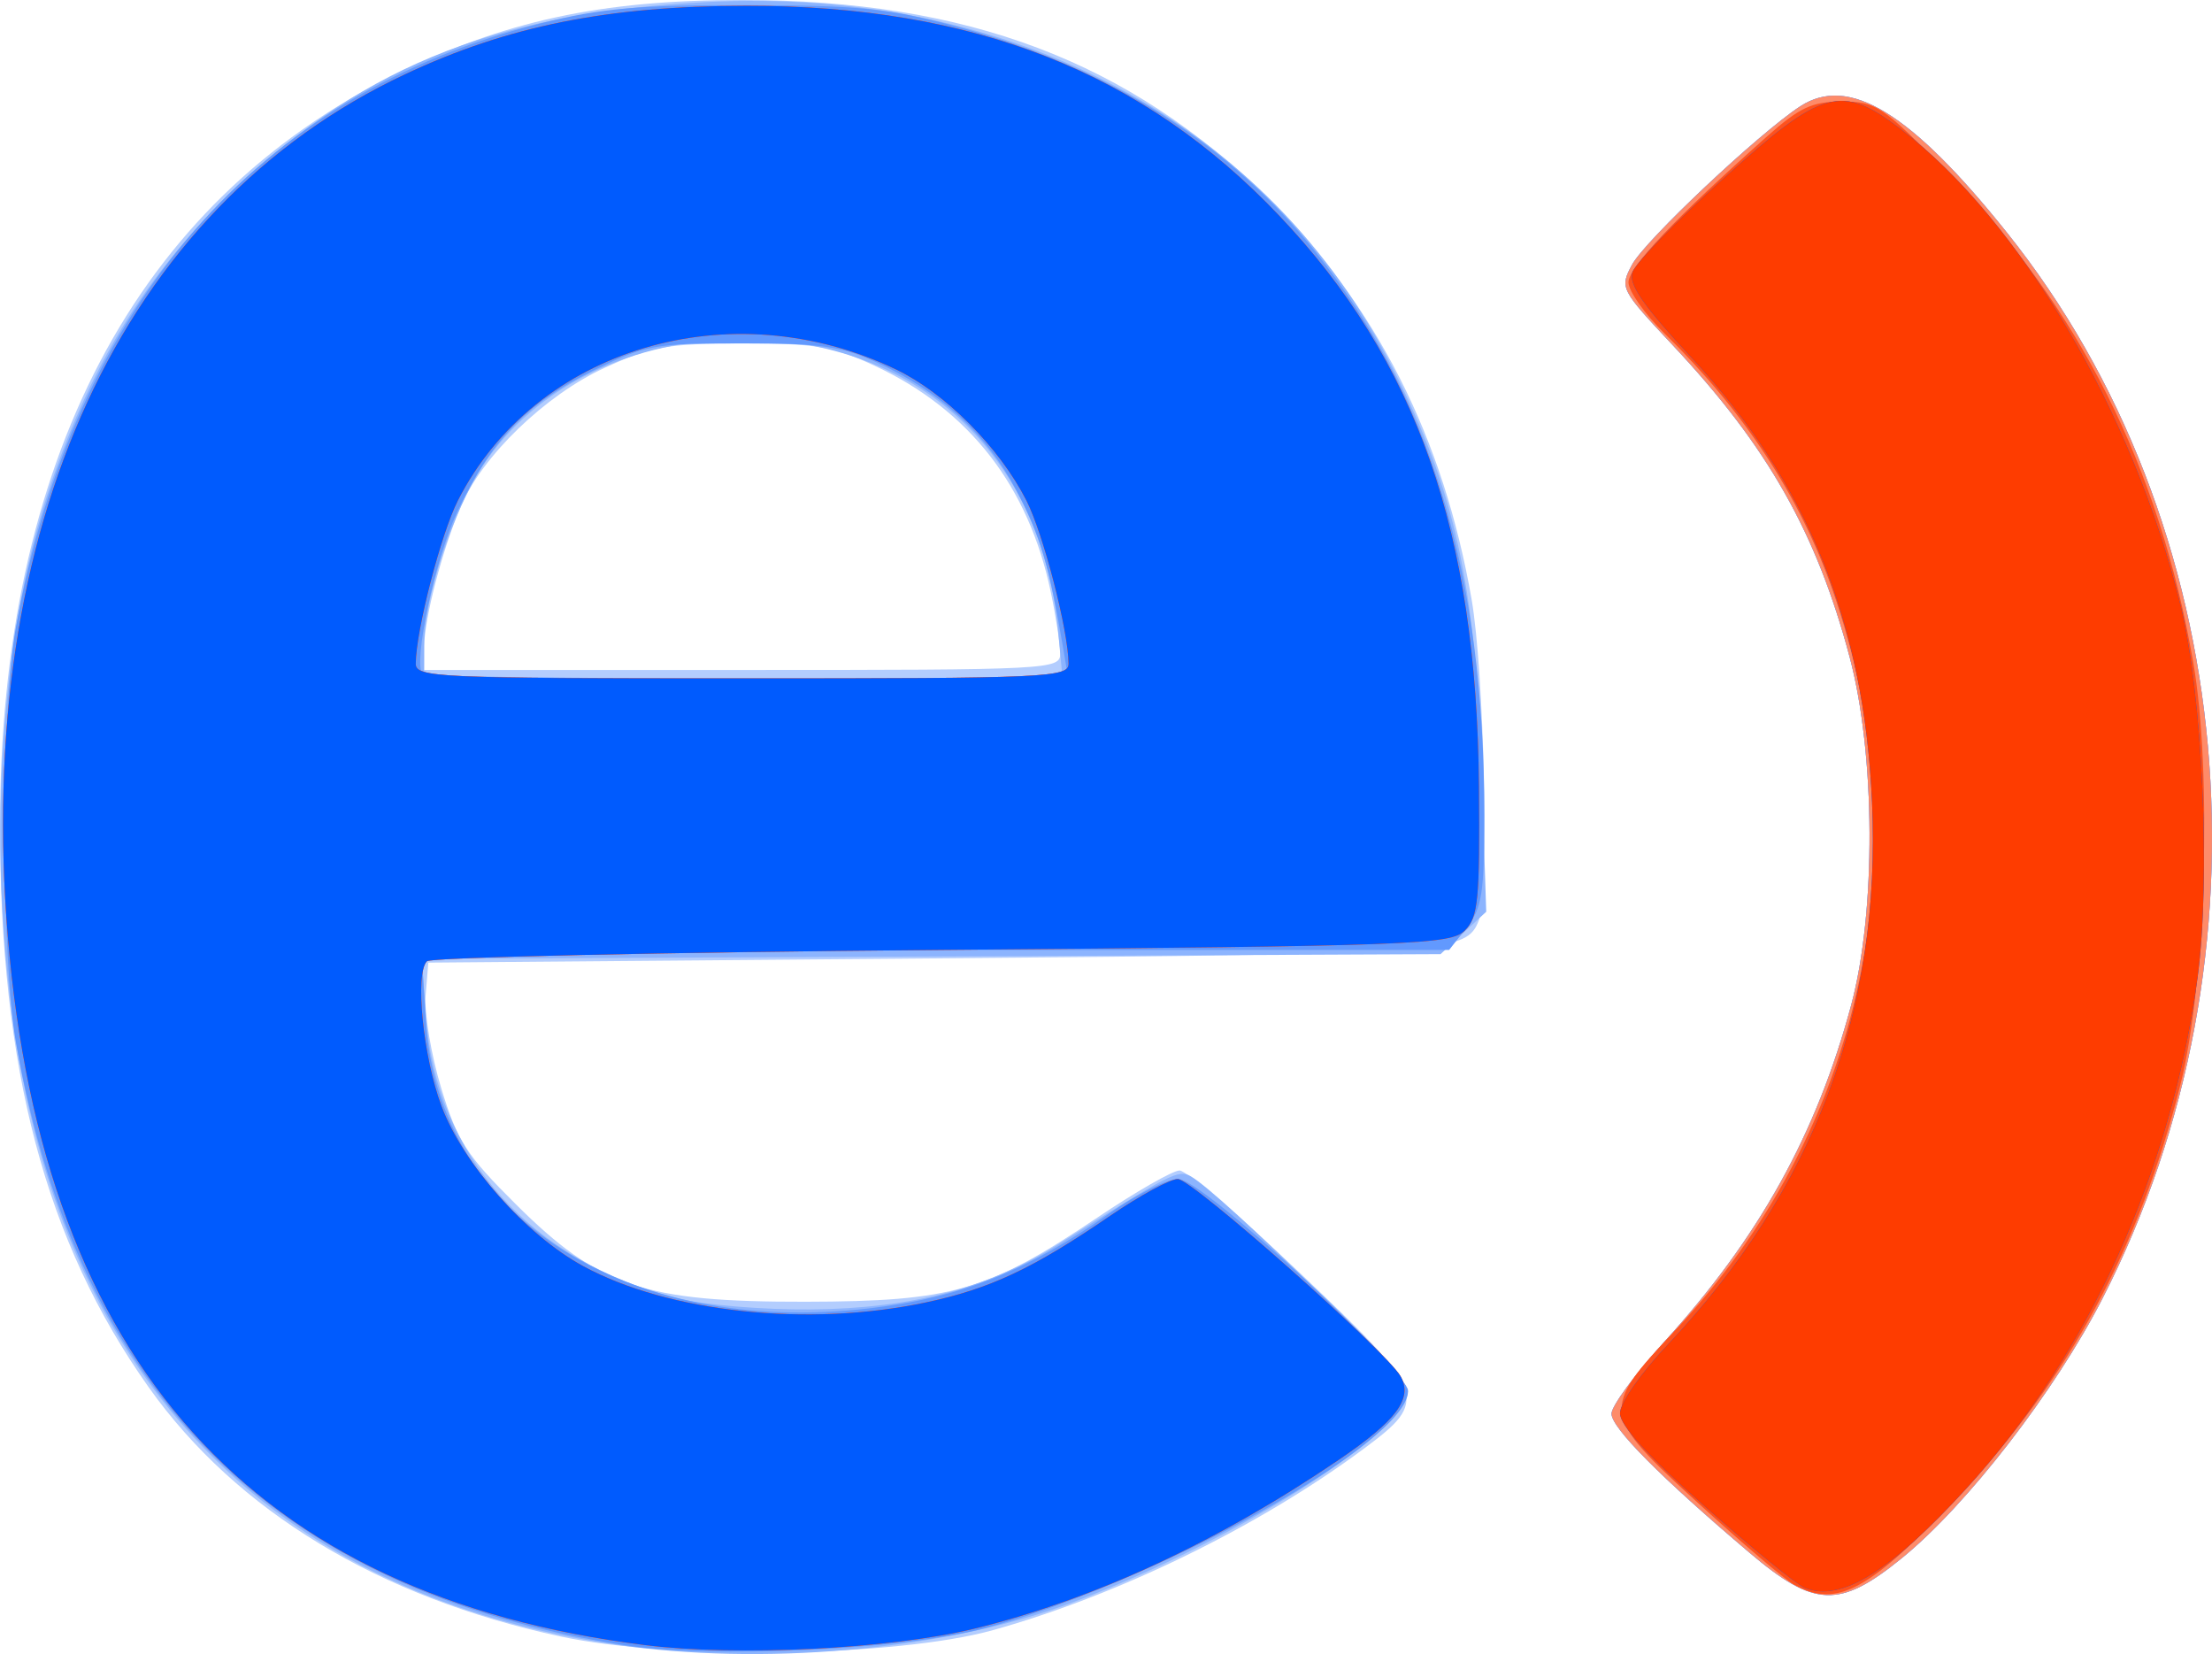
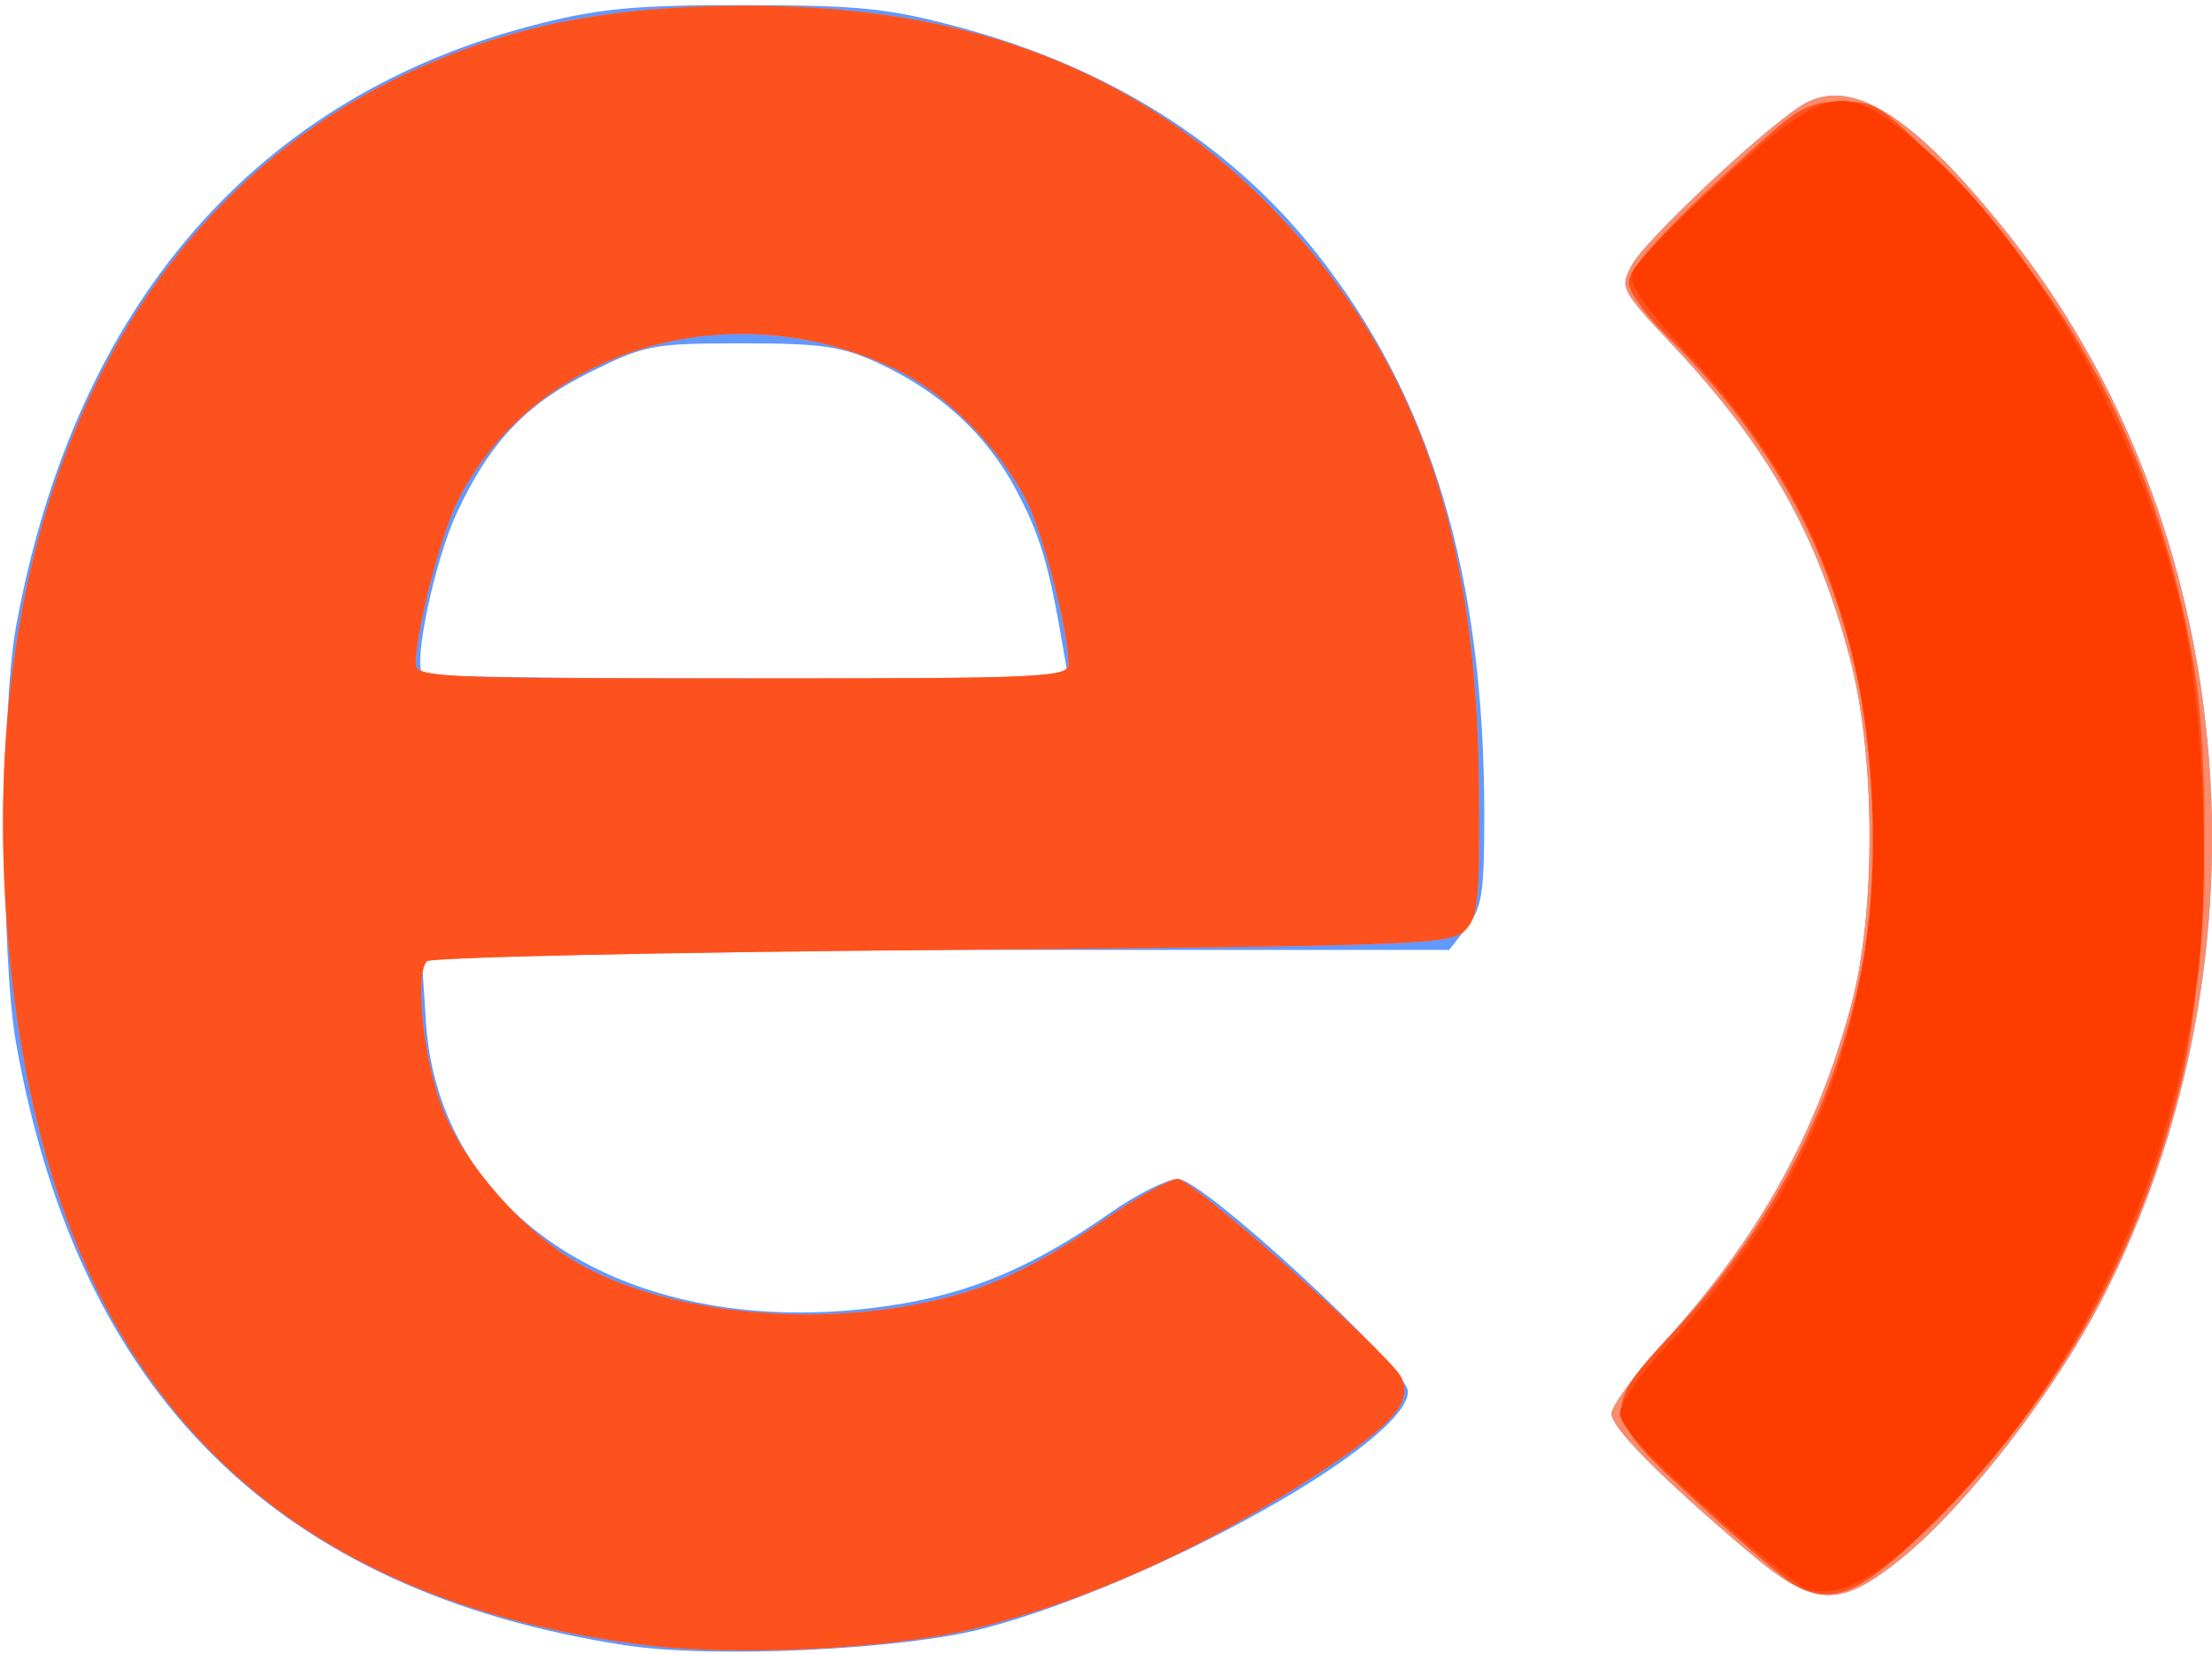
<svg xmlns="http://www.w3.org/2000/svg" xmlns:ns1="http://sodipodi.sourceforge.net/DTD/sodipodi-0.dtd" xmlns:ns2="http://www.inkscape.org/namespaces/inkscape" version="1.1" id="svg2" width="347.728" height="259.97" viewBox="0 0 347.728 259.97" ns1:docname="Entel Chile 2018.svg" ns2:version="0.92.4 (5da689c313, 2019-01-14)">
  <defs id="defs6" />
  <ns1:namedview pagecolor="#ffffff" bordercolor="#666666" borderopacity="1" objecttolerance="10" gridtolerance="10" guidetolerance="10" ns2:pageopacity="0" ns2:pageshadow="2" ns2:window-width="640" ns2:window-height="480" id="namedview4" showgrid="false" ns2:zoom="0.90769231" ns2:cx="10.94915" ns2:cy="131.10669" ns2:window-x="0" ns2:window-y="0" ns2:window-maximized="0" ns2:current-layer="svg2" />
  <g id="g12" transform="translate(0,-0.035)">
-     <path style="fill:#b3cdfe;stroke-width:1.333" d="M 88.068,257.231 C 59.622,251.117 37.157,237.518 23.371,218.068 7.121,195.143 0,168.208 0,129.67 0,72.552 21.291,32.007 61.835,11.916 79.142,3.339 94.392,0.035 116.667,0.035 c 35.399,0 60.887,9.637 82.781,31.298 16.946,16.766 27.46,37.499 31.885,62.879 1.979,11.348 2.792,46.172 1.177,50.382 -2.012,5.243 -4.009,5.384 -85.843,6.072 l -79.333,0.667 -0.422,5.136 c -0.232,2.825 0.87,9.389 2.449,14.587 2.52,8.298 3.954,10.527 11.755,18.277 13.062,12.976 20.119,15.346 45.551,15.297 23.011,-0.044 28.651,-1.671 45.83,-13.22 C 178.558,187.334 184.381,184 185.436,184 c 1.055,0 9.563,7.249 18.908,16.109 20.055,19.016 20.391,19.946 9.99,27.667 -16.345,12.133 -38.416,22.928 -58.164,28.45 -15.187,4.247 -50.589,4.769 -68.101,1.005 z M 166.667,102.732 c 0,-1.431 -0.669,-5.781 -1.486,-9.667 -3.496,-16.623 -12.792,-28.577 -27.614,-35.511 -6.615,-3.095 -9.244,-3.539 -20.9,-3.528 -11.838,0.011 -14.266,0.441 -21.646,3.832 -9.292,4.27 -19.254,13.889 -22.618,21.836 -2.916,6.891 -5.701,17.588 -5.72,21.972 l -0.016,3.667 h 50 c 48.691,0 50,-0.068 50,-2.601 z m 108.403,141.376 c -13.979,-11.852 -21.736,-19.657 -21.736,-21.874 0,-1.2 3.697,-6.243 8.215,-11.208 14.958,-16.435 24.028,-32.76 29.463,-53.027 3.935,-14.674 3.828,-39.373 -0.237,-54.667 -5.197,-19.549 -12.888,-33.122 -27.761,-48.989 -8.281,-8.835 -8.393,-9.053 -6.473,-12.667 2.014,-3.793 19.954,-20.691 26.475,-24.939 7.627,-4.968 17.379,0.99 32.449,19.826 36.585,45.726 42.685,113.528 15.071,167.51 -7.481,14.624 -21.331,32.544 -31.586,40.869 -9.767,7.928 -13.706,7.79 -23.881,-0.836 z" id="path26" ns2:connector-curvature="0" />
-     <path style="fill:#8cb4fe;stroke-width:1.333" d="M 96.78,258.525 C 48.541,251.489 17.136,223.748 5.426,177.828 -2.433,147.009 -1.589,105.463 7.459,77.745 13.694,58.643 22.038,44.603 34.626,32.029 55.705,10.975 77.019,2.119 110.817,0.371 159.077,-2.124 199.528,19.42 218.996,57.985 c 9.669,19.154 12.93,33.871 13.888,62.682 l 0.754,22.667 -3.592,3.333 -3.592,3.333 -80.07,0.364 -80.07,0.364 0.651,9.095 c 1.563,21.844 16.501,38.516 39.703,44.31 4.033,1.007 13.388,1.777 20.788,1.71 15.914,-0.143 28.073,-3.376 39.212,-10.426 17.317,-10.96 18.57,-11.603 20.501,-10.512 4.879,2.756 34.166,31.566 34.166,33.61 0,6.708 -29.014,24.859 -54.201,33.908 -19.536,7.018 -47.465,9.441 -70.353,6.103 z M 166.318,99 c -2.588,-27.592 -22.239,-45.667 -49.651,-45.667 -17.189,0 -32.543,7.488 -40.744,19.869 -4.719,7.124 -9.256,20.981 -9.256,28.271 v 5.193 h 50.185 50.185 z m 108.751,145.108 c -13.979,-11.852 -21.736,-19.657 -21.736,-21.874 0,-1.2 3.697,-6.243 8.215,-11.208 14.958,-16.435 24.028,-32.76 29.463,-53.027 3.935,-14.674 3.828,-39.373 -0.237,-54.667 -5.197,-19.549 -12.888,-33.122 -27.761,-48.989 -8.281,-8.835 -8.393,-9.053 -6.473,-12.667 2.014,-3.793 19.954,-20.691 26.475,-24.939 7.627,-4.968 17.379,0.99 32.449,19.826 36.585,45.726 42.685,113.528 15.071,167.51 -7.481,14.624 -21.331,32.544 -31.586,40.869 -9.767,7.928 -13.706,7.79 -23.881,-0.836 z" id="path24" ns2:connector-curvature="0" />
    <path style="fill:#6299fe;stroke-width:1.333" d="M 98.111,258.604 C 43.564,250.099 12.348,219.203 2.526,164 0.17,150.754 0.15,111.601 2.494,98.667 11.687,47.924 40.46,14.818 85.03,3.7 94.532,1.329 100.458,0.804 117.333,0.839 c 17.899,0.036 22.375,0.5 33.426,3.464 23.54,6.313 42.506,18.274 56.101,35.382 18.096,22.771 26.473,50.756 26.473,88.434 0,12.335 -0.361,14.647 -2.763,17.702 l -2.763,3.513 h -74.384 c -40.911,0 -77.241,0.392 -80.732,0.87 l -6.348,0.87 0.612,9.536 c 1.962,30.575 31.368,49.549 69.818,45.05 14.191,-1.661 24.652,-5.812 37.684,-14.953 4.213,-2.955 9.05,-5.373 10.75,-5.373 3.854,0 36.128,29.832 36.128,33.394 0,7.963 -39.757,30.178 -66.667,37.251 -12.84,3.375 -42.822,4.767 -56.555,2.625 z M 167.202,102.333 C 164.941,88.925 163.536,84.17 159.726,77.02 155.041,68.232 147.787,61.588 137.894,57.025 132.331,54.46 129.098,54 116.639,54 c -13.903,0 -15.172,0.235 -23.553,4.361 -10.324,5.082 -16.005,11.03 -21.257,22.253 -3.476,7.428 -6.954,23.818 -5.386,25.385 0.367,0.367 23.353,0.668 51.079,0.668 h 50.411 z m 107.867,141.775 c -13.979,-11.852 -21.736,-19.657 -21.736,-21.874 0,-1.2 3.697,-6.243 8.215,-11.208 14.958,-16.435 24.028,-32.76 29.463,-53.027 3.935,-14.674 3.828,-39.373 -0.237,-54.667 -5.197,-19.549 -12.888,-33.122 -27.761,-48.989 -8.281,-8.835 -8.393,-9.053 -6.473,-12.667 2.014,-3.793 19.954,-20.691 26.475,-24.939 7.627,-4.968 17.379,0.99 32.449,19.826 36.585,45.726 42.685,113.528 15.071,167.51 -7.481,14.624 -21.331,32.544 -31.586,40.869 -9.767,7.928 -13.706,7.79 -23.881,-0.836 z" id="path22" ns2:connector-curvature="0" />
    <path style="fill:#fe8b69;stroke-width:1.333" d="M 101.336,258.591 C 39.787,250.892 6.808,214.23 1.235,147.31 -4.118,83.031 19.049,32.701 63.647,11.722 79.814,4.117 95.489,0.97 117.333,0.943 153.098,0.899 179.658,11.364 201.118,33.956 c 21.569,22.706 31.029,49.74 31.374,89.65 0.154,17.821 -0.113,20.562 -2.205,22.667 -2.221,2.235 -7.696,2.438 -82.223,3.061 -43.914,0.367 -80.343,1.167 -80.953,1.779 -1.922,1.925 -0.6,15.035 2.296,22.777 3.407,9.105 13.267,20.239 22.257,25.132 13.412,7.3 35.398,9.635 53.862,5.721 10.09,-2.139 16.841,-5.309 28.963,-13.602 4.669,-3.194 9.469,-5.802 10.667,-5.796 2.266,0.012 32.813,27.071 35.028,31.03 1.938,3.463 -0.64,6.931 -9.748,13.116 -19.077,12.955 -38.539,21.961 -57.372,26.548 -12.989,3.164 -37.265,4.361 -51.728,2.552 z m 66.641,-154.257 c -0.052,-5.285 -3.97,-20.427 -6.639,-25.658 -4.252,-8.334 -12.744,-16.865 -20.482,-20.573 -26.032,-12.476 -56.669,-3.323 -68.86,20.573 -2.669,5.231 -6.587,20.373 -6.639,25.658 -0.022,2.182 3.301,2.333 51.31,2.333 48.009,0 51.332,-0.151 51.31,-2.333 z m 107.092,139.775 c -13.979,-11.852 -21.736,-19.657 -21.736,-21.874 0,-1.2 3.697,-6.243 8.215,-11.208 14.958,-16.435 24.028,-32.76 29.463,-53.027 3.935,-14.674 3.828,-39.373 -0.237,-54.667 -5.197,-19.549 -12.888,-33.122 -27.761,-48.989 -8.281,-8.835 -8.393,-9.053 -6.473,-12.667 2.014,-3.793 19.954,-20.691 26.475,-24.939 7.627,-4.968 17.379,0.99 32.449,19.826 36.585,45.726 42.685,113.528 15.071,167.51 -7.481,14.624 -21.331,32.544 -31.586,40.869 -9.767,7.928 -13.706,7.79 -23.881,-0.836 z" id="path20" ns2:connector-curvature="0" />
    <path style="fill:#fe521e;stroke-width:1.333" d="M 101.336,258.591 C 39.787,250.892 6.808,214.23 1.235,147.31 -4.118,83.031 19.049,32.701 63.647,11.722 79.814,4.117 95.489,0.97 117.333,0.943 153.098,0.899 179.658,11.364 201.118,33.956 c 21.569,22.706 31.029,49.74 31.374,89.65 0.154,17.821 -0.113,20.562 -2.205,22.667 -2.221,2.235 -7.696,2.438 -82.223,3.061 -43.914,0.367 -80.343,1.167 -80.953,1.779 -1.922,1.925 -0.6,15.035 2.296,22.777 3.407,9.105 13.267,20.239 22.257,25.132 13.412,7.3 35.398,9.635 53.862,5.721 10.09,-2.139 16.841,-5.309 28.963,-13.602 4.669,-3.194 9.469,-5.802 10.667,-5.796 2.266,0.012 32.813,27.071 35.028,31.03 1.938,3.463 -0.64,6.931 -9.748,13.116 -19.077,12.955 -38.539,21.961 -57.372,26.548 -12.989,3.164 -37.265,4.361 -51.728,2.552 z m 66.641,-154.257 c -0.052,-5.285 -3.97,-20.427 -6.639,-25.658 -4.252,-8.334 -12.744,-16.865 -20.482,-20.573 -26.032,-12.476 -56.669,-3.323 -68.86,20.573 -2.669,5.231 -6.587,20.373 -6.639,25.658 -0.022,2.182 3.301,2.333 51.31,2.333 48.009,0 51.332,-0.151 51.31,-2.333 z M 282,249.086 c -1.467,-0.825 -8.217,-6.565 -15,-12.756 -15.314,-13.977 -15.423,-14.73 -3.9,-26.946 29.916,-31.713 39.315,-75.612 24.972,-116.636 C 282.938,78.064 274.176,64.691 261.669,52.452 258.551,49.401 256,45.782 256,44.411 c 0,-2.357 7.451,-10.213 21.637,-22.812 C 282.936,16.892 284.842,16 289.6,16 c 5.331,0 6.282,0.638 16.406,11 20.857,21.35 33.413,46.327 38.773,77.132 2.986,17.16 1.977,50.475 -2.01,66.352 -6.426,25.591 -17.502,46.199 -34.616,64.406 -14.293,15.205 -19.413,17.985 -26.152,14.196 z" id="path18" ns2:connector-curvature="0" />
-     <path style="fill:#005bfe;stroke-width:1.333" d="M 101.336,258.591 C 39.787,250.892 6.808,214.23 1.235,147.31 -4.118,83.031 19.049,32.701 63.647,11.722 79.814,4.117 95.489,0.97 117.333,0.943 153.098,0.899 179.658,11.364 201.118,33.956 c 21.569,22.706 31.029,49.74 31.374,89.65 0.154,17.821 -0.113,20.562 -2.205,22.667 -2.221,2.235 -7.696,2.438 -82.223,3.061 -43.914,0.367 -80.343,1.167 -80.953,1.779 -1.922,1.925 -0.6,15.035 2.296,22.777 3.407,9.105 13.267,20.239 22.257,25.132 13.412,7.3 35.398,9.635 53.862,5.721 10.09,-2.139 16.841,-5.309 28.963,-13.602 4.669,-3.194 9.469,-5.802 10.667,-5.796 2.266,0.012 32.813,27.071 35.028,31.03 1.938,3.463 -0.64,6.931 -9.748,13.116 -19.077,12.955 -38.539,21.961 -57.372,26.548 -12.989,3.164 -37.265,4.361 -51.728,2.552 z m 66.641,-154.257 c -0.052,-5.285 -3.97,-20.427 -6.639,-25.658 -4.252,-8.334 -12.744,-16.865 -20.482,-20.573 -26.032,-12.476 -56.669,-3.323 -68.86,20.573 -2.669,5.231 -6.587,20.373 -6.639,25.658 -0.022,2.182 3.301,2.333 51.31,2.333 48.009,0 51.332,-0.151 51.31,-2.333 z m 115.713,145.259 c -1.271,-0.519 -8.321,-6.267 -15.667,-12.772 -9.011,-7.98 -13.357,-12.749 -13.357,-14.659 0,-1.61 3.255,-6.281 7.546,-10.829 22.961,-24.338 33.543,-52.462 32.074,-85.244 -1.267,-28.276 -10.226,-50.3 -28.429,-69.895 -7.507,-8.08 -9.846,-11.461 -9.244,-13.359 0.444,-1.398 6.857,-8.007 14.251,-14.687 15.758,-14.236 18.519,-15.001 28.012,-7.76 18.664,14.235 36.458,44.504 43.878,74.638 3.489,14.168 4.811,42.903 2.701,58.683 -4.054,30.316 -17.184,59.318 -36.349,80.287 -12.008,13.138 -19.772,17.903 -25.416,15.597 z" id="path16" ns2:connector-curvature="0" />
    <path style="fill:#fe3c00;stroke-width:1.333" d="m 283.69,249.592 c -1.271,-0.519 -8.321,-6.267 -15.667,-12.772 -9.011,-7.98 -13.357,-12.749 -13.357,-14.659 0,-1.61 3.255,-6.281 7.546,-10.829 22.961,-24.338 33.543,-52.462 32.074,-85.244 -1.267,-28.276 -10.226,-50.3 -28.429,-69.895 -7.507,-8.08 -9.846,-11.461 -9.244,-13.359 0.444,-1.398 6.857,-8.007 14.251,-14.687 15.758,-14.236 18.519,-15.001 28.012,-7.76 18.664,14.235 36.458,44.504 43.878,74.638 3.489,14.168 4.811,42.903 2.701,58.683 -4.054,30.316 -17.184,59.318 -36.349,80.287 -12.008,13.138 -19.772,17.903 -25.416,15.597 z" id="path14" ns2:connector-curvature="0" />
  </g>
</svg>